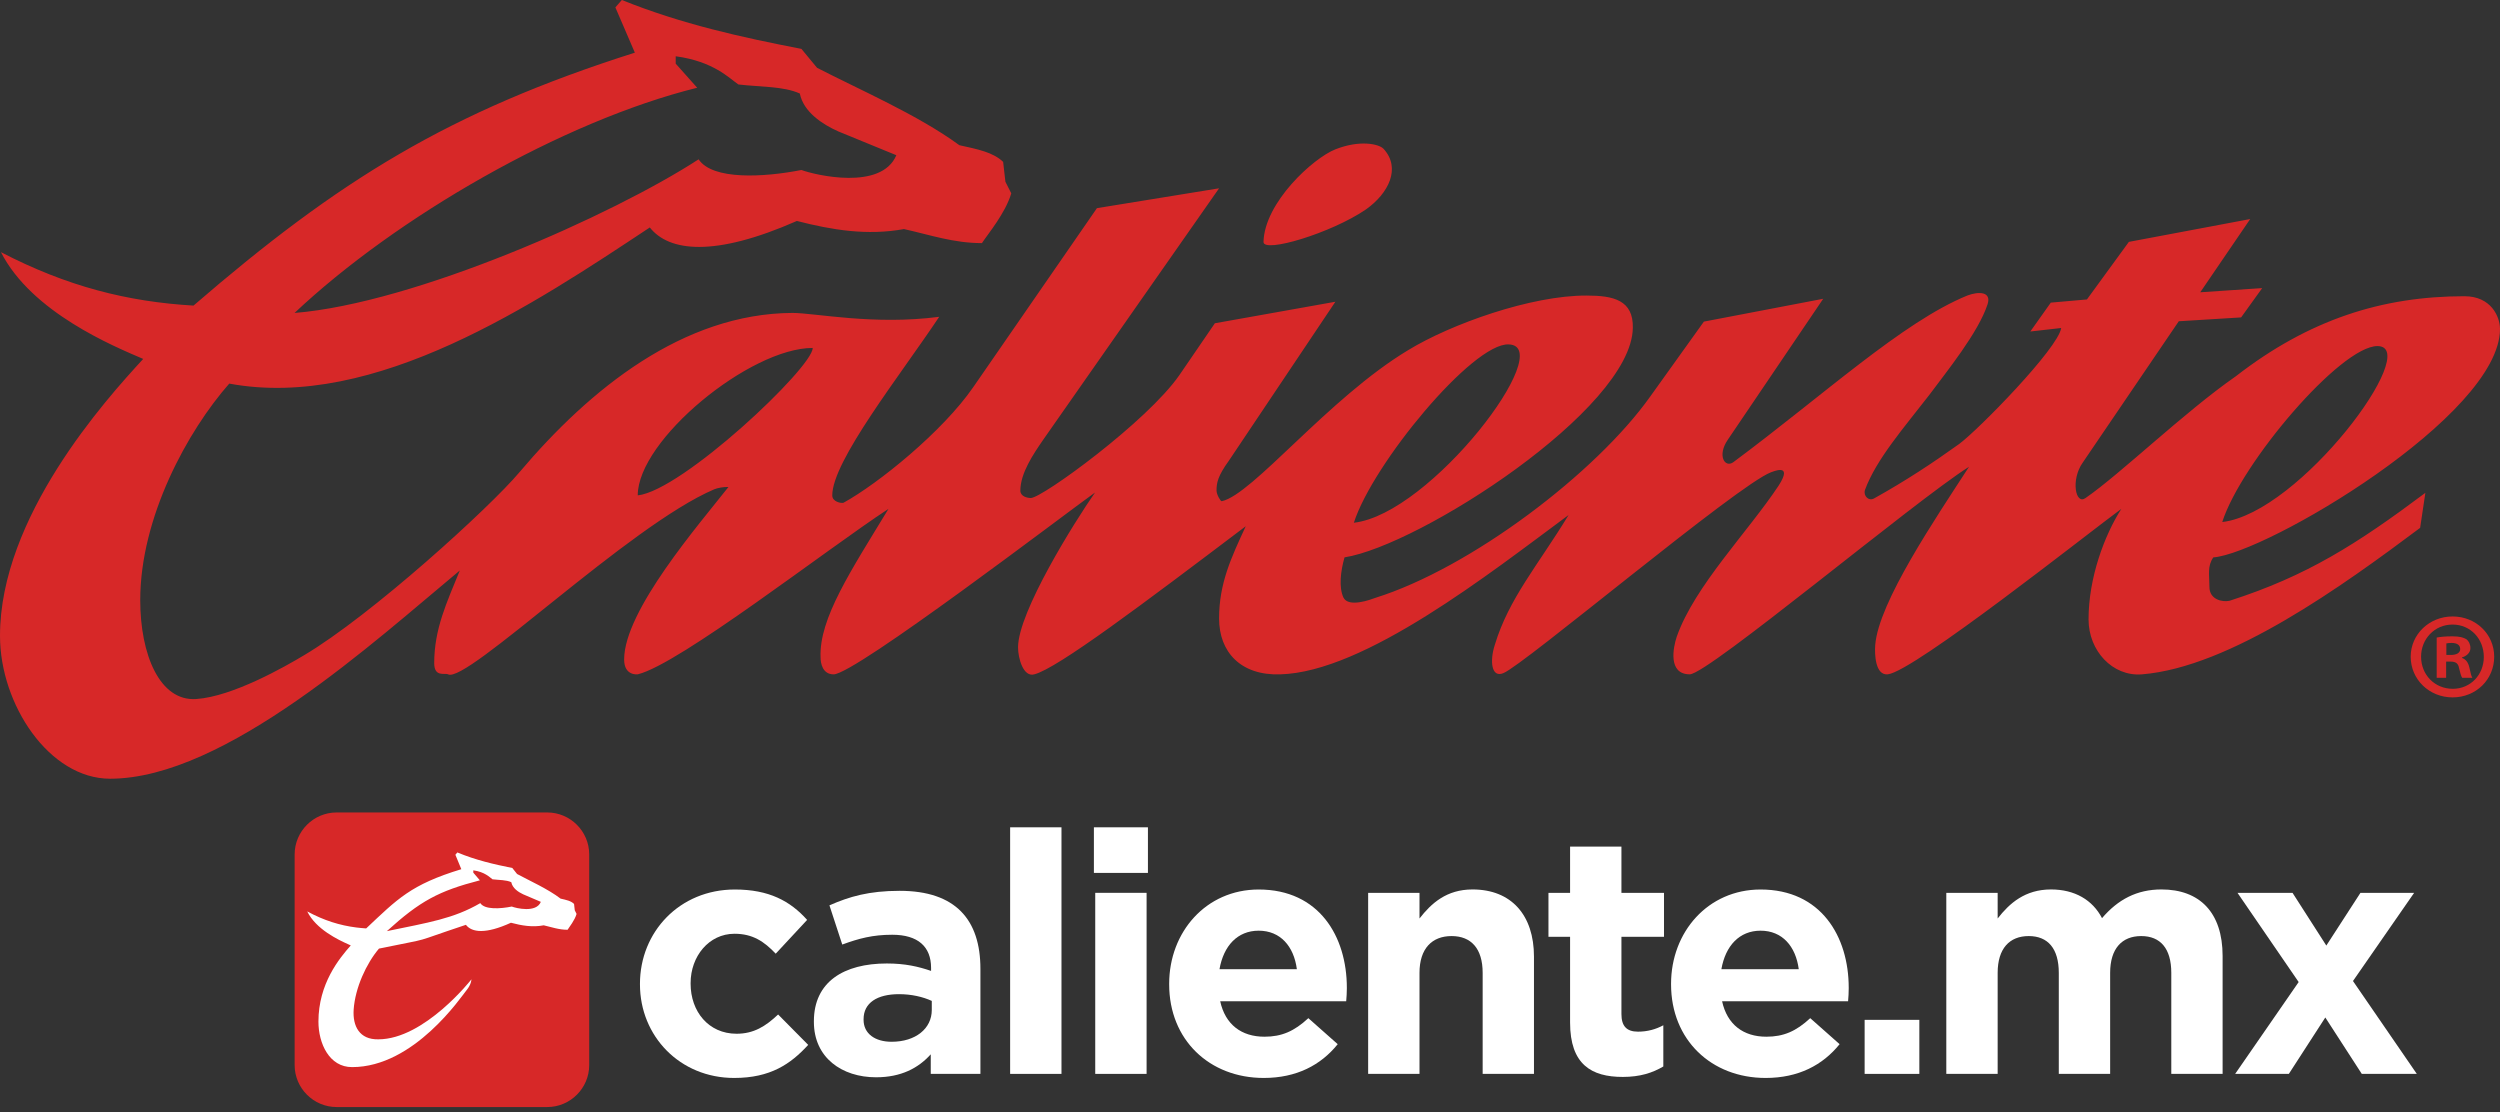
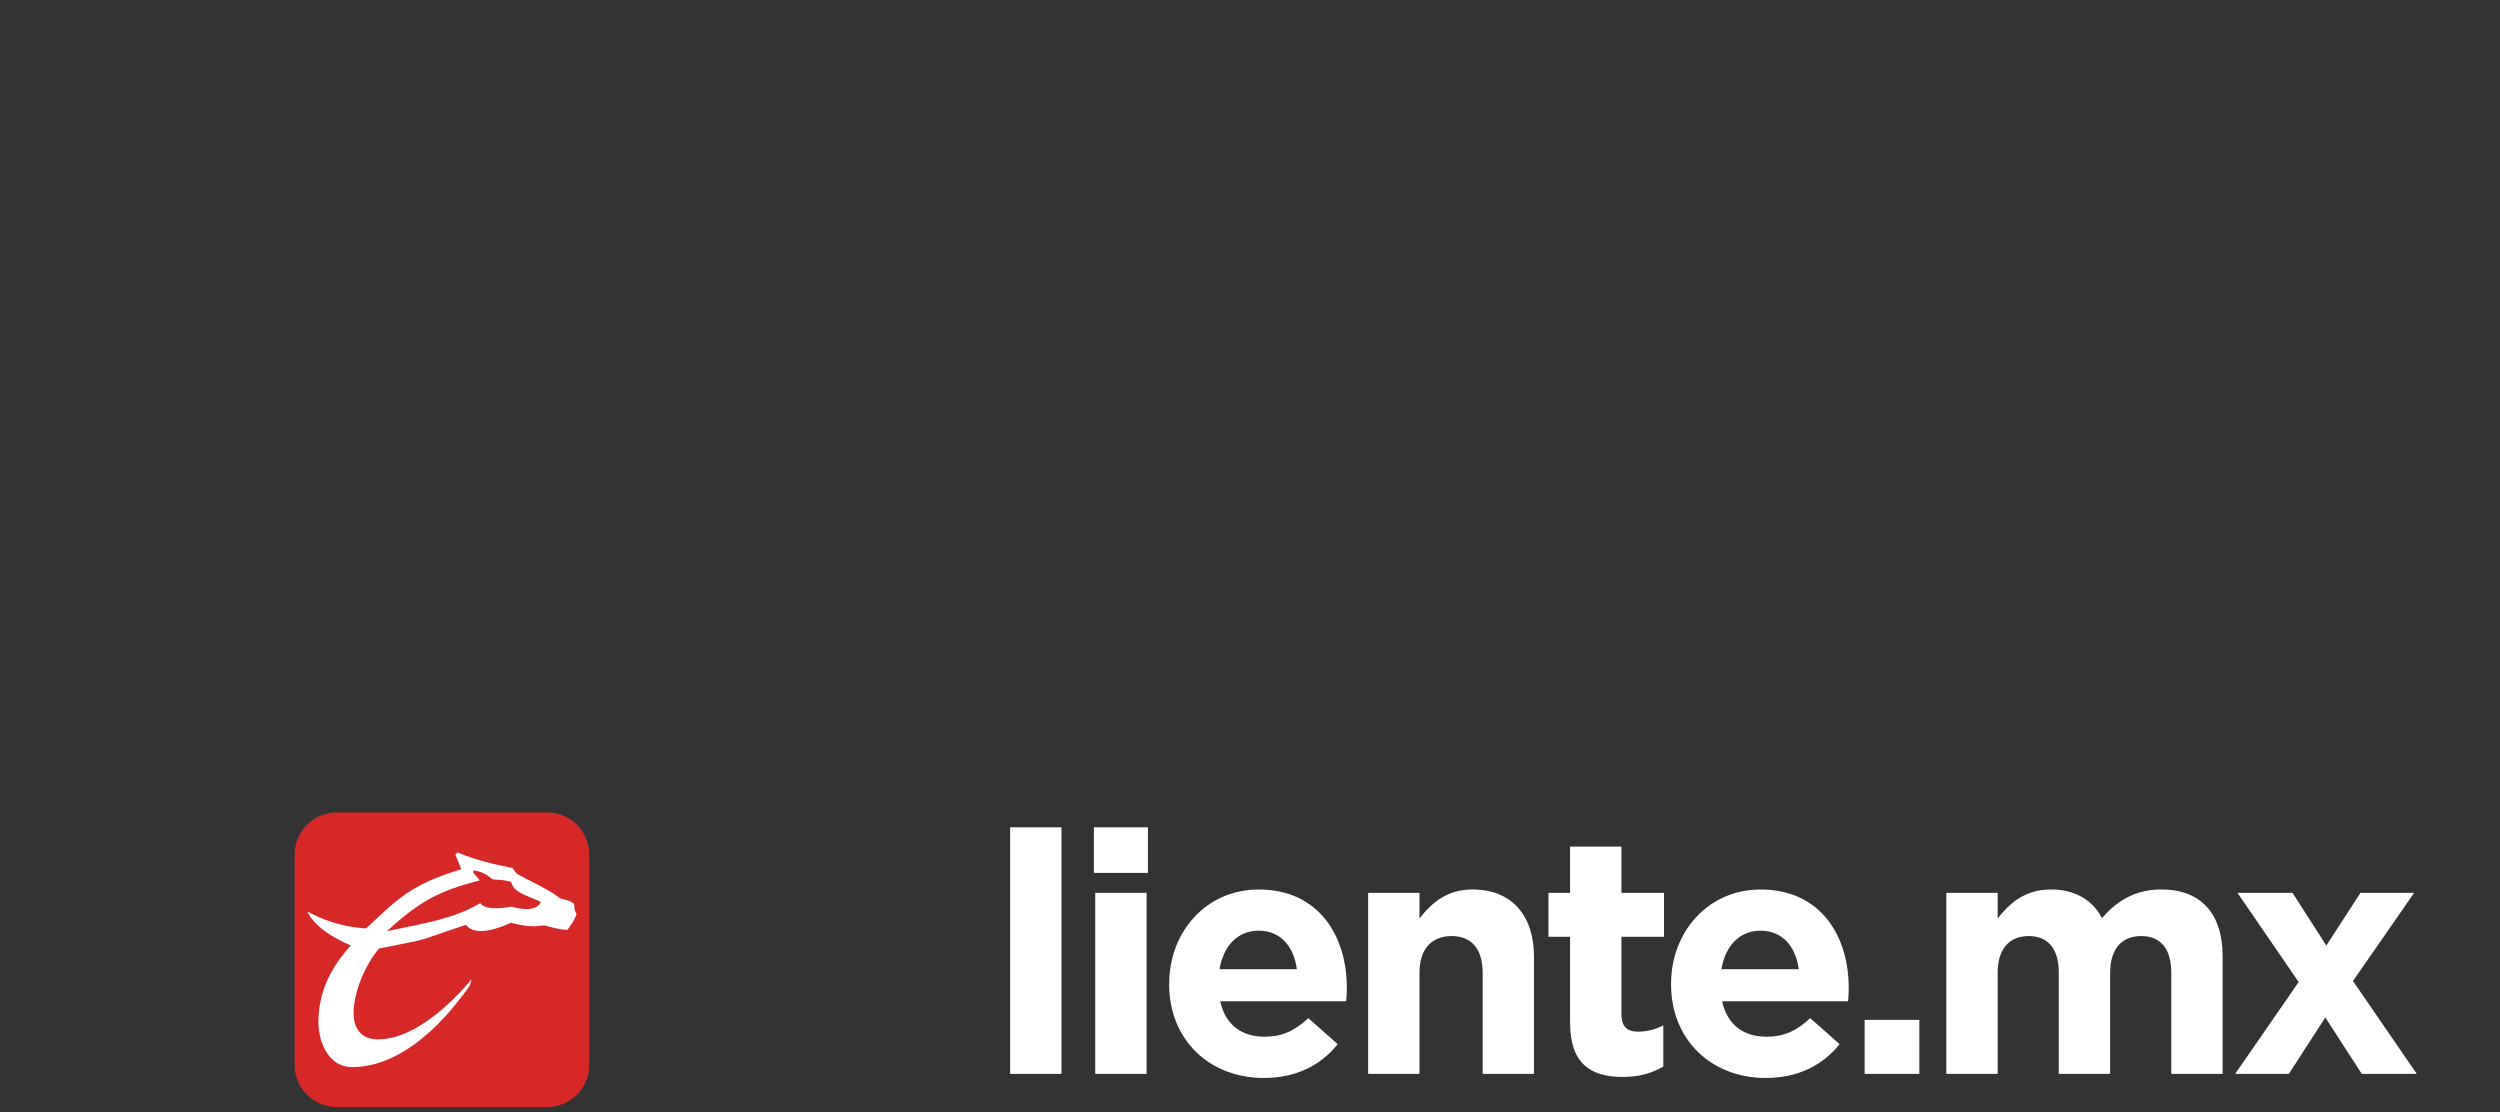
<svg xmlns="http://www.w3.org/2000/svg" width="209" height="93" viewBox="0 0 209 93" fill="none">
  <rect x="0" y="0" width="209" height="93" fill="#333333" stroke="none" />
  <path d="M45.751 92.549H28.139C26.21 92.549 24.632 90.971 24.632 89.042V71.43C24.632 69.5 26.21 67.922 28.139 67.922H45.751C47.681 67.922 49.258 69.5 49.258 71.43V89.042C49.258 90.971 47.681 92.549 45.751 92.549Z" fill="#D72828" />
  <path d="M29.566 84.397C29.693 82.58 30.618 80.562 31.682 79.303C36.569 78.299 34.045 78.946 38.95 77.315C39.441 77.956 40.596 78.11 42.714 77.141C43.612 77.38 44.508 77.537 45.456 77.356C46.124 77.51 46.721 77.729 47.45 77.729C47.601 77.489 48.05 76.934 48.201 76.405L48.05 76.098L47.991 75.569C47.734 75.315 47.353 75.235 46.868 75.126C45.805 74.313 44.274 73.631 43.228 73.066L42.829 72.564C41.293 72.257 39.763 71.902 38.235 71.264L38.07 71.459L38.566 72.665C34.335 73.953 33.23 75.152 30.612 77.616C30.332 77.599 30.054 77.569 29.782 77.537C28.408 77.362 27.096 76.957 25.684 76.195C26.417 77.693 28.284 78.571 29.141 78.955C29.2 78.981 29.268 79.011 29.324 79.038C28.358 80.128 26.621 82.243 26.621 85.405C26.621 87.234 27.528 89.219 29.439 89.21C34.63 89.21 38.581 83.289 38.997 82.79C39.414 82.29 39.411 81.874 39.411 81.874C39.411 81.874 35.49 86.888 31.623 86.888C30.051 86.917 29.472 85.786 29.566 84.397ZM40.153 75.501C37.91 76.807 35.83 77.12 32.341 77.844C35.115 75.327 36.675 74.485 40.117 73.595L39.568 72.954V72.759C40.534 72.895 40.933 73.338 41.172 73.51C41.739 73.578 42.321 73.554 42.744 73.752C42.835 74.239 43.32 74.573 43.731 74.762L45.214 75.395C44.83 76.343 43.134 75.924 42.785 75.787C41.819 75.983 40.51 76.059 40.153 75.501Z" fill="white" />
-   <path d="M61.378 90.117C56.831 90.117 53.501 86.616 53.501 82.296V82.24C53.501 77.921 56.804 74.363 61.434 74.363C64.285 74.363 66.064 75.324 67.476 76.904L64.85 79.729C63.889 78.713 62.929 78.062 61.405 78.062C59.26 78.062 57.735 79.954 57.735 82.184V82.24C57.735 84.557 59.233 86.421 61.576 86.421C63.015 86.421 64.005 85.8 65.051 84.811L67.565 87.352C66.094 88.959 64.401 90.117 61.378 90.117Z" fill="white" />
-   <path d="M77.811 89.777V88.141C76.766 89.299 75.327 90.061 73.238 90.061C70.387 90.061 68.041 88.424 68.041 85.431V85.375C68.041 82.072 70.555 80.547 74.139 80.547C75.663 80.547 76.766 80.801 77.838 81.168V80.914C77.838 79.135 76.736 78.145 74.591 78.145C72.954 78.145 71.796 78.456 70.413 78.964L69.341 75.687C71.007 74.954 72.644 74.473 75.214 74.473C79.9 74.473 81.963 76.901 81.963 80.996V89.777H77.811ZM77.897 83.676C77.161 83.337 76.204 83.112 75.158 83.112C73.323 83.112 72.195 83.845 72.195 85.201V85.257C72.195 86.415 73.155 87.092 74.538 87.092C76.544 87.092 77.897 85.99 77.897 84.436V83.676Z" fill="white" />
  <path d="M84.447 89.777V69.163H88.74V89.777H84.447Z" fill="white" />
  <path d="M91.45 72.975V69.163H95.967V72.975H91.45ZM91.562 89.777V74.641H95.855V89.777H91.562Z" fill="white" />
  <path d="M112.542 83.706H102.009C102.432 85.653 103.788 86.669 105.708 86.669C107.147 86.669 108.193 86.217 109.378 85.118L111.833 87.293C110.421 89.045 108.388 90.117 105.649 90.117C101.102 90.117 97.743 86.926 97.743 82.296V82.24C97.743 77.921 100.822 74.363 105.227 74.363C110.282 74.363 112.596 78.287 112.596 82.58V82.636C112.598 83.056 112.569 83.31 112.542 83.706ZM105.227 77.805C103.448 77.805 102.29 79.076 101.95 81.023H108.418C108.164 79.103 107.035 77.805 105.227 77.805Z" fill="white" />
  <path d="M123.95 89.777V81.333C123.95 79.3 122.99 78.255 121.353 78.255C119.716 78.255 118.67 79.3 118.67 81.333V89.777H114.377V74.641H118.67V76.786C119.657 75.516 120.93 74.358 123.102 74.358C126.349 74.358 128.24 76.502 128.24 79.977V89.775H123.95V89.777Z" fill="white" />
  <path d="M135.665 90.031C133.038 90.031 131.259 88.986 131.259 85.484V78.314H129.451V74.641H131.259V70.774H135.552V74.641H139.11V78.314H135.552V84.778C135.552 85.768 135.975 86.247 136.935 86.247C137.727 86.247 138.433 86.049 139.054 85.712V89.157C138.15 89.692 137.107 90.031 135.665 90.031Z" fill="white" />
  <path d="M154.5 83.706H143.967C144.39 85.653 145.746 86.669 147.666 86.669C149.105 86.669 150.151 86.217 151.336 85.118L153.791 87.293C152.379 89.045 150.346 90.117 147.607 90.117C143.06 90.117 139.701 86.926 139.701 82.296V82.24C139.701 77.921 142.779 74.363 147.185 74.363C152.24 74.363 154.553 78.287 154.553 82.58V82.636C154.556 83.056 154.527 83.31 154.5 83.706ZM147.185 77.805C145.406 77.805 144.248 79.076 143.908 81.023H150.376C150.121 79.103 148.993 77.805 147.185 77.805Z" fill="white" />
  <path d="M155.883 89.777V85.26H160.457V89.777H155.883Z" fill="white" />
  <path d="M181.52 89.777V81.333C181.52 79.3 180.615 78.255 179.005 78.255C177.395 78.255 176.408 79.3 176.408 81.333V89.777H172.115V81.333C172.115 79.3 171.211 78.255 169.601 78.255C167.991 78.255 167.004 79.3 167.004 81.333V89.777H162.711V74.641H167.004V76.786C167.991 75.516 169.291 74.358 171.465 74.358C173.442 74.358 174.937 75.232 175.729 76.757C177.055 75.203 178.636 74.358 180.698 74.358C183.889 74.358 185.81 76.278 185.81 79.921V89.775H181.52V89.777Z" fill="white" />
  <path d="M197.445 89.777L194.396 85.062L191.347 89.777H186.859L192.168 82.099L187.056 74.644H191.657L194.481 79.049L197.332 74.644H201.82L196.709 82.013L202.045 89.777H197.445Z" fill="white" />
-   <path d="M209 27.501C209 26.485 208.261 24.765 206.031 24.765C199.141 24.765 193.025 26.718 186.926 31.448C182.601 34.456 177.315 39.585 174.355 41.633C173.51 42.253 173.105 40.102 174.115 38.675L182.146 26.857L187.358 26.535L189.119 24.086L183.942 24.434L188.117 18.312L177.974 20.221L174.467 25.034L171.447 25.3L169.734 27.714L172.316 27.421C172.071 29.117 165.394 35.931 163.789 37.115C161.541 38.728 159.34 40.179 156.704 41.651C156.214 41.949 155.753 41.438 155.912 40.959C156.846 38.403 159.198 35.721 161.275 33.035C162.734 31.07 165.394 27.799 166.162 25.433C166.507 24.357 165.394 24.357 164.469 24.706C159.068 26.907 152.42 33.056 144.895 38.646C144.195 39.136 143.539 38.087 144.44 36.767L152.42 24.978L142.445 26.887L137.966 33.141C133.41 39.556 122.934 47.486 114.977 49.982C114.593 50.124 112.755 50.816 112.315 49.962C111.91 49.096 112.076 47.725 112.403 46.596C118.67 45.607 136.389 34.22 136.504 27.424C136.563 25.087 134.882 24.709 132.651 24.709C128.009 24.685 121.27 27.102 117.719 29.274C111.062 33.28 104.713 41.364 102.133 41.902C102.027 41.902 101.702 41.331 101.702 41.012C101.702 40.365 101.805 39.801 102.733 38.516L111.638 25.226L101.563 27.025L98.606 31.345C95.917 35.239 87.118 41.633 86.179 41.633C85.871 41.633 85.301 41.5 85.301 41.015C85.301 39.559 86.391 37.954 87.207 36.77L101.915 15.742L91.704 17.402L81.363 32.367C78.807 36.075 73.436 40.424 70.514 42.032C70.313 42.088 69.577 41.952 69.577 41.414C69.577 38.539 75.223 31.425 78.518 26.485C73.058 27.206 68.115 26.16 66.241 26.16C57.118 26.216 49.329 32.497 43.429 39.476C40.965 42.41 31.029 51.46 25.406 54.786C23.834 55.729 19.462 58.226 16.419 58.438C13.346 58.66 11.724 54.71 11.724 50.174C11.724 43.237 15.689 36.019 19.166 32.069C31.357 34.332 44.714 25.38 54.323 19.016C55.924 21.034 59.7 21.518 66.62 18.472C69.55 19.225 72.478 19.713 75.572 19.151C77.752 19.633 79.705 20.324 82.09 20.324C82.58 19.571 84.049 17.831 84.542 16.164L84.052 15.195L83.862 13.532C83.017 12.728 81.773 12.486 80.199 12.137C76.727 9.591 71.725 7.44 68.304 5.667L66.998 4.086C61.978 3.117 56.979 2.012 51.986 0L51.445 0.618L53.073 4.402C37.523 9.345 28.314 15.068 16.176 25.548C10.666 25.223 5.614 23.953 0.08 21.081C2.65 26.133 9.523 28.955 11.972 30.007C8.813 33.437 0 43.214 0 53.153C0 58.899 4.119 65.101 9.203 65.101C18.815 65.101 31.431 53.504 38.439 47.693C37.361 50.355 36.3 52.562 36.3 55.437C36.3 56.642 37.192 56.24 37.455 56.373C38.983 57.203 52.559 43.961 59.703 40.909C59.948 40.8 60.518 40.687 60.897 40.714C58.424 43.861 52.178 51.052 52.178 55.135C52.178 56.533 53.321 56.373 53.321 56.373C56.819 55.516 69.093 45.932 74.278 42.54C71.131 47.725 68.472 51.705 68.599 54.949C68.599 55.463 68.77 56.376 69.692 56.376C71.477 56.376 89.107 42.912 91.544 41.175C89.837 43.624 85.109 51.167 85.109 54.119C85.109 55.032 85.552 56.642 86.474 56.373C88.421 55.862 95.515 50.52 104.145 43.993C102.925 46.626 101.915 48.777 101.915 51.705C101.915 54.497 103.714 56.485 107.023 56.376C114.082 56.187 124.526 47.944 131.135 43.054C128.562 47.276 126.136 50.036 124.969 53.903C124.529 55.245 124.674 56.698 125.681 56.273C127.333 55.646 145.303 40.498 148.071 39.476C148.177 39.455 149.944 38.643 148.703 40.584C146.148 44.449 141.668 48.987 140.176 53.227C139.878 54.119 139.417 56.373 141.264 56.373C142.782 56.373 160.049 41.902 164.611 39.021C161.845 43.293 157.041 50.352 156.769 53.93C156.71 54.686 156.769 56.482 157.821 56.373C160.001 56.134 174.63 44.528 177.345 42.54C175.935 44.741 174.603 48.292 174.603 51.782C174.603 54.411 176.618 56.568 179.058 56.376C186.442 55.782 195.858 48.966 202.323 44.129L202.76 41.201C197.055 45.471 192.853 48.156 186.389 50.225C185.789 50.358 184.708 50.124 184.708 49.069C184.708 48.026 184.518 47.356 185.03 46.599C189.399 46.277 209 34.761 209 27.501ZM198.759 28.931C202.586 28.955 192.274 42.894 185.78 43.642C187.355 38.705 195.666 28.931 198.759 28.931ZM126.13 28.792C130.258 28.931 119.619 42.977 113.183 43.701C114.752 38.785 123.123 28.653 126.13 28.792ZM58.285 7.336L56.488 5.321V4.704C59.647 5.132 60.944 6.524 61.73 7.061C63.579 7.28 65.482 7.197 66.865 7.818C67.166 9.348 68.744 10.394 70.085 10.988L74.934 12.976C73.681 15.955 68.144 14.637 66.998 14.211C63.854 14.829 59.57 15.071 58.403 13.319C51.206 17.996 34.642 25.356 24.623 26.163C33.115 18.159 47.043 10.125 58.285 7.336ZM53.315 41.414C53.315 36.767 62.711 29.088 67.943 29.088C67.946 30.73 57.038 41.012 53.315 41.414ZM114.188 17.512C116.094 16.167 117.146 14.043 115.659 12.436C115.272 12.031 113.671 11.679 111.635 12.486C109.789 13.213 105.714 16.918 105.629 20.224C105.611 21.19 111.284 19.497 114.188 17.512Z" fill="#D72828" />
-   <path d="M208.515 54.899C208.515 56.804 207.003 58.302 205.035 58.302C203.088 58.302 201.534 56.807 201.534 54.899C201.534 53.034 203.088 51.536 205.035 51.536C207.003 51.536 208.515 53.034 208.515 54.899ZM202.402 54.899C202.402 56.394 203.522 57.584 205.056 57.584C206.548 57.584 207.647 56.397 207.647 54.919C207.647 53.424 206.548 52.213 205.035 52.213C203.522 52.213 202.402 53.424 202.402 54.899ZM204.494 56.663H203.708V53.3C204.019 53.238 204.453 53.197 205.014 53.197C205.655 53.197 205.948 53.3 206.196 53.442C206.382 53.587 206.527 53.853 206.527 54.181C206.527 54.55 206.237 54.837 205.824 54.961V55.002C206.155 55.126 206.341 55.371 206.444 55.824C206.548 56.335 206.61 56.541 206.692 56.663H205.842C205.738 56.538 205.676 56.231 205.573 55.841C205.511 55.472 205.304 55.309 204.87 55.309H204.497V56.663H204.494ZM204.515 54.754H204.887C205.322 54.754 205.673 54.609 205.673 54.261C205.673 53.953 205.446 53.749 204.949 53.749C204.742 53.749 204.598 53.77 204.515 53.791V54.754Z" fill="#D72828" />
</svg>